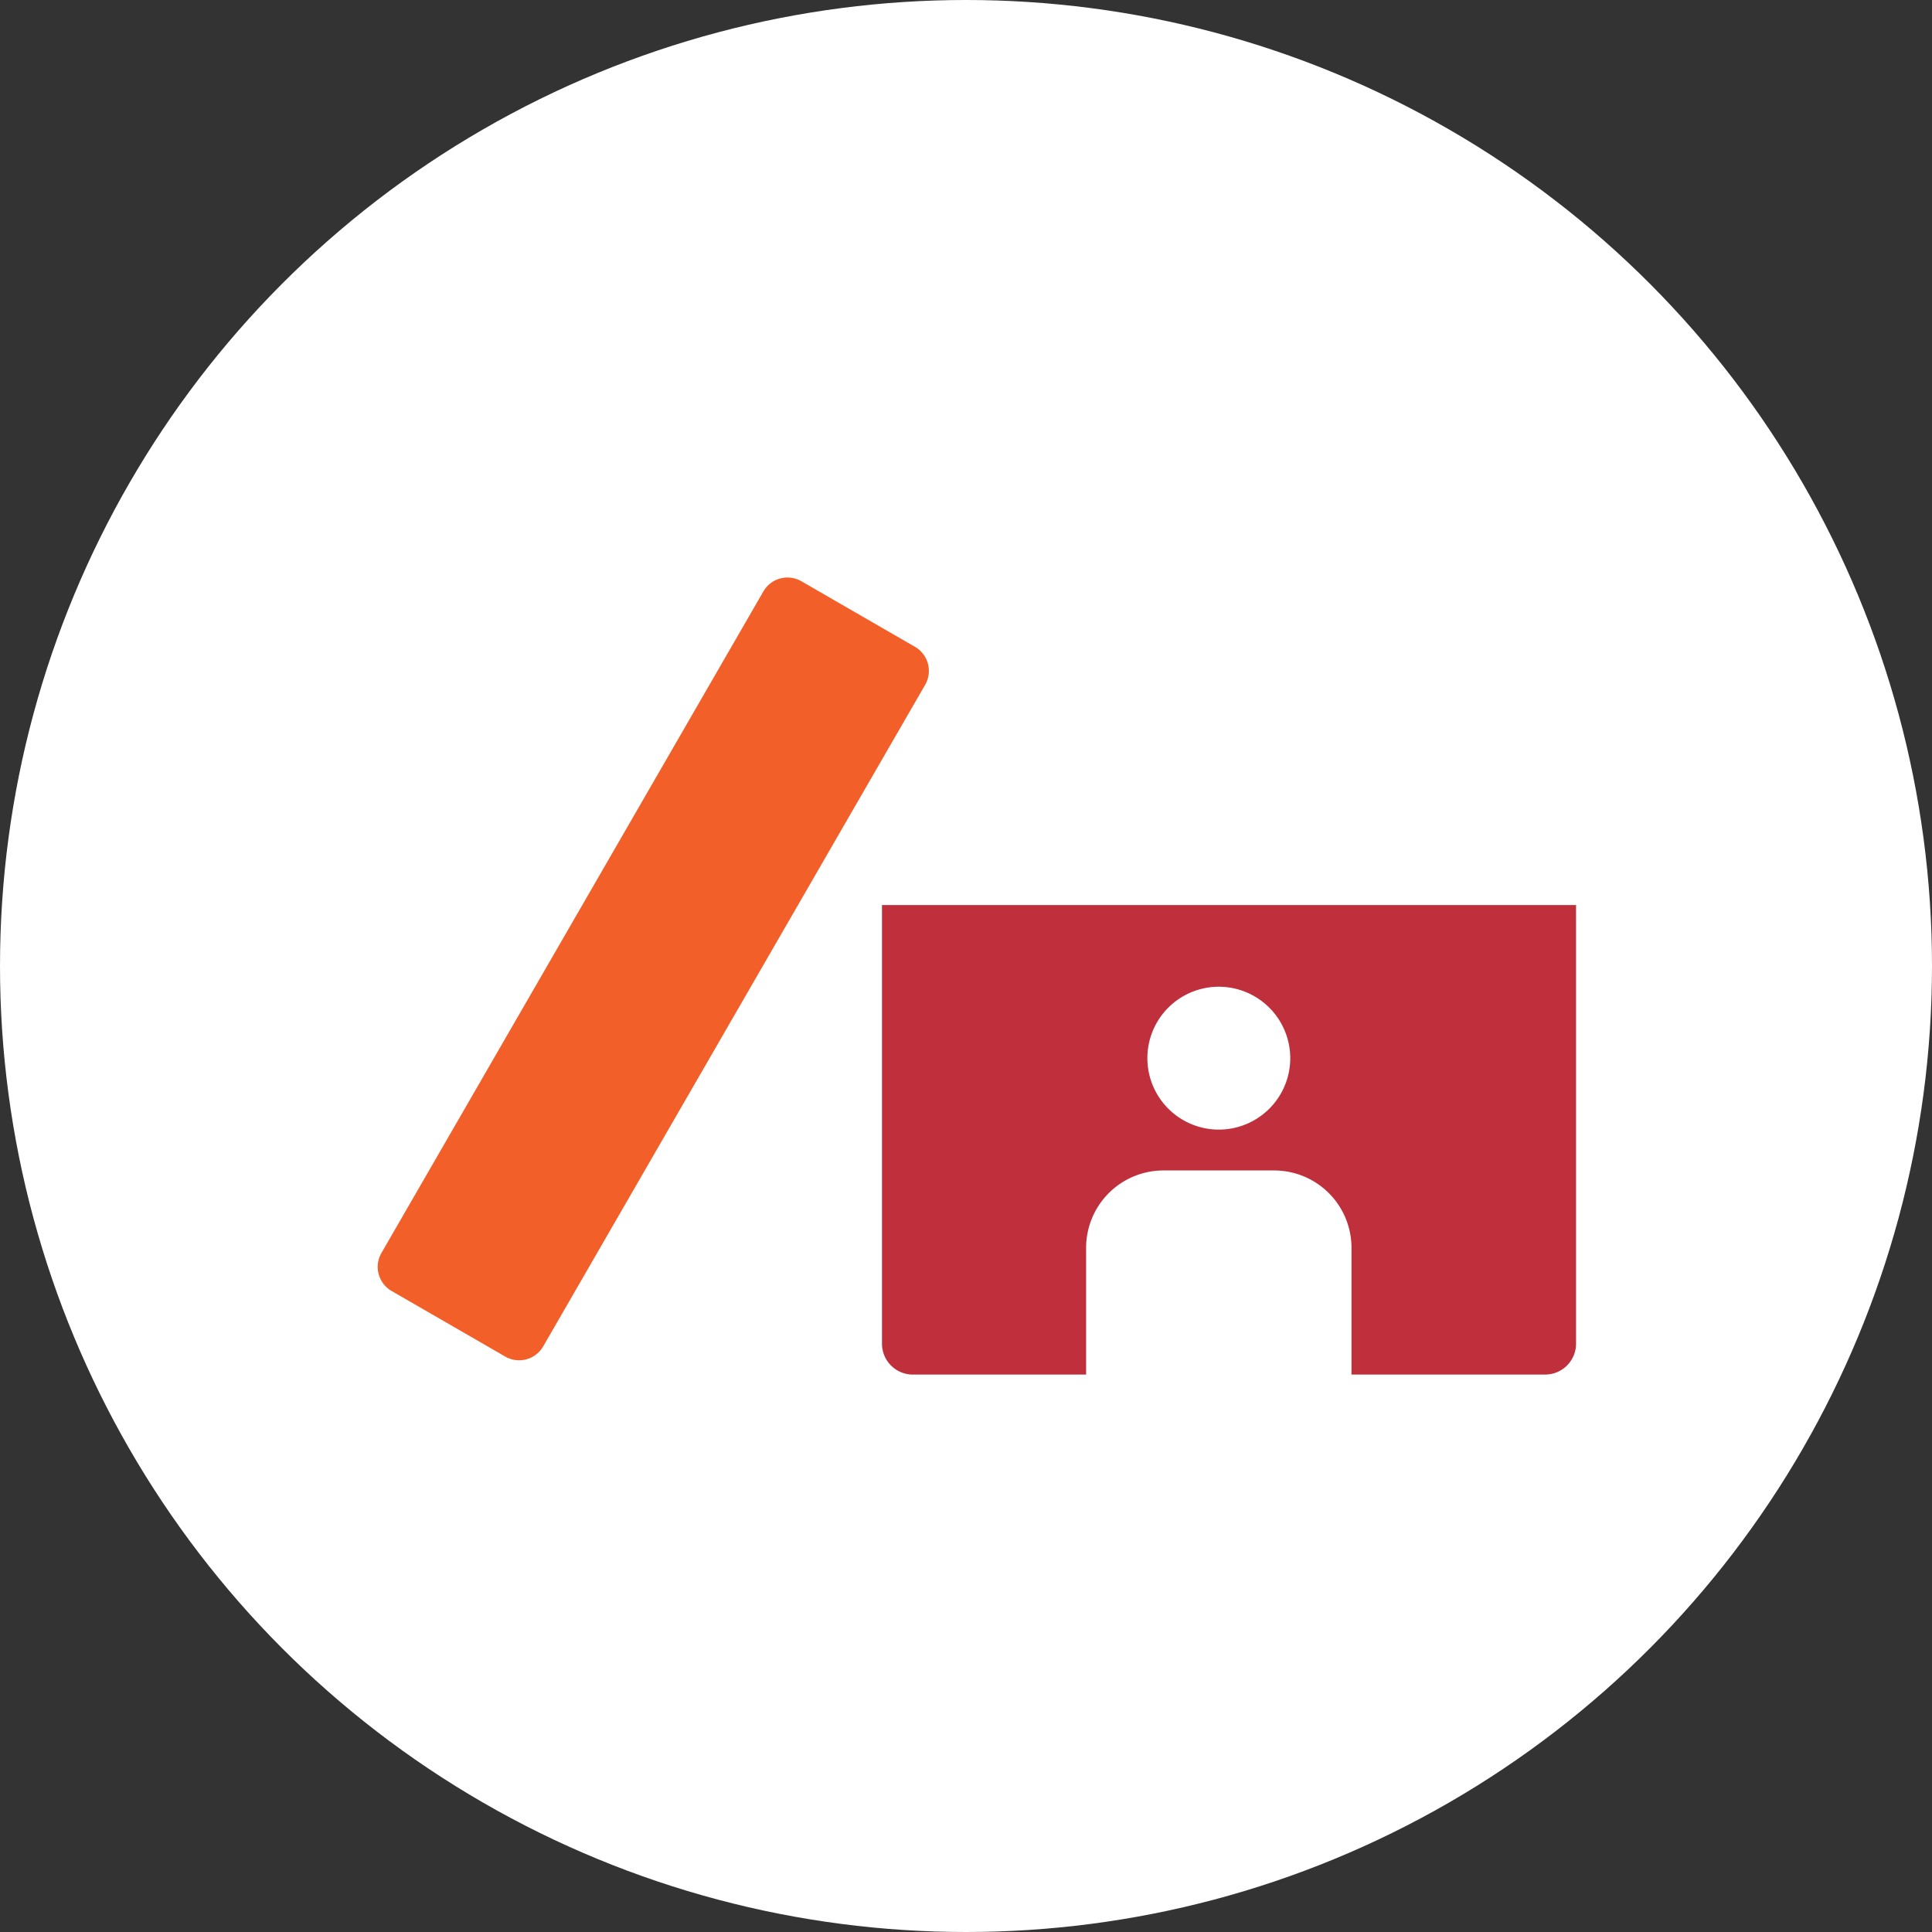
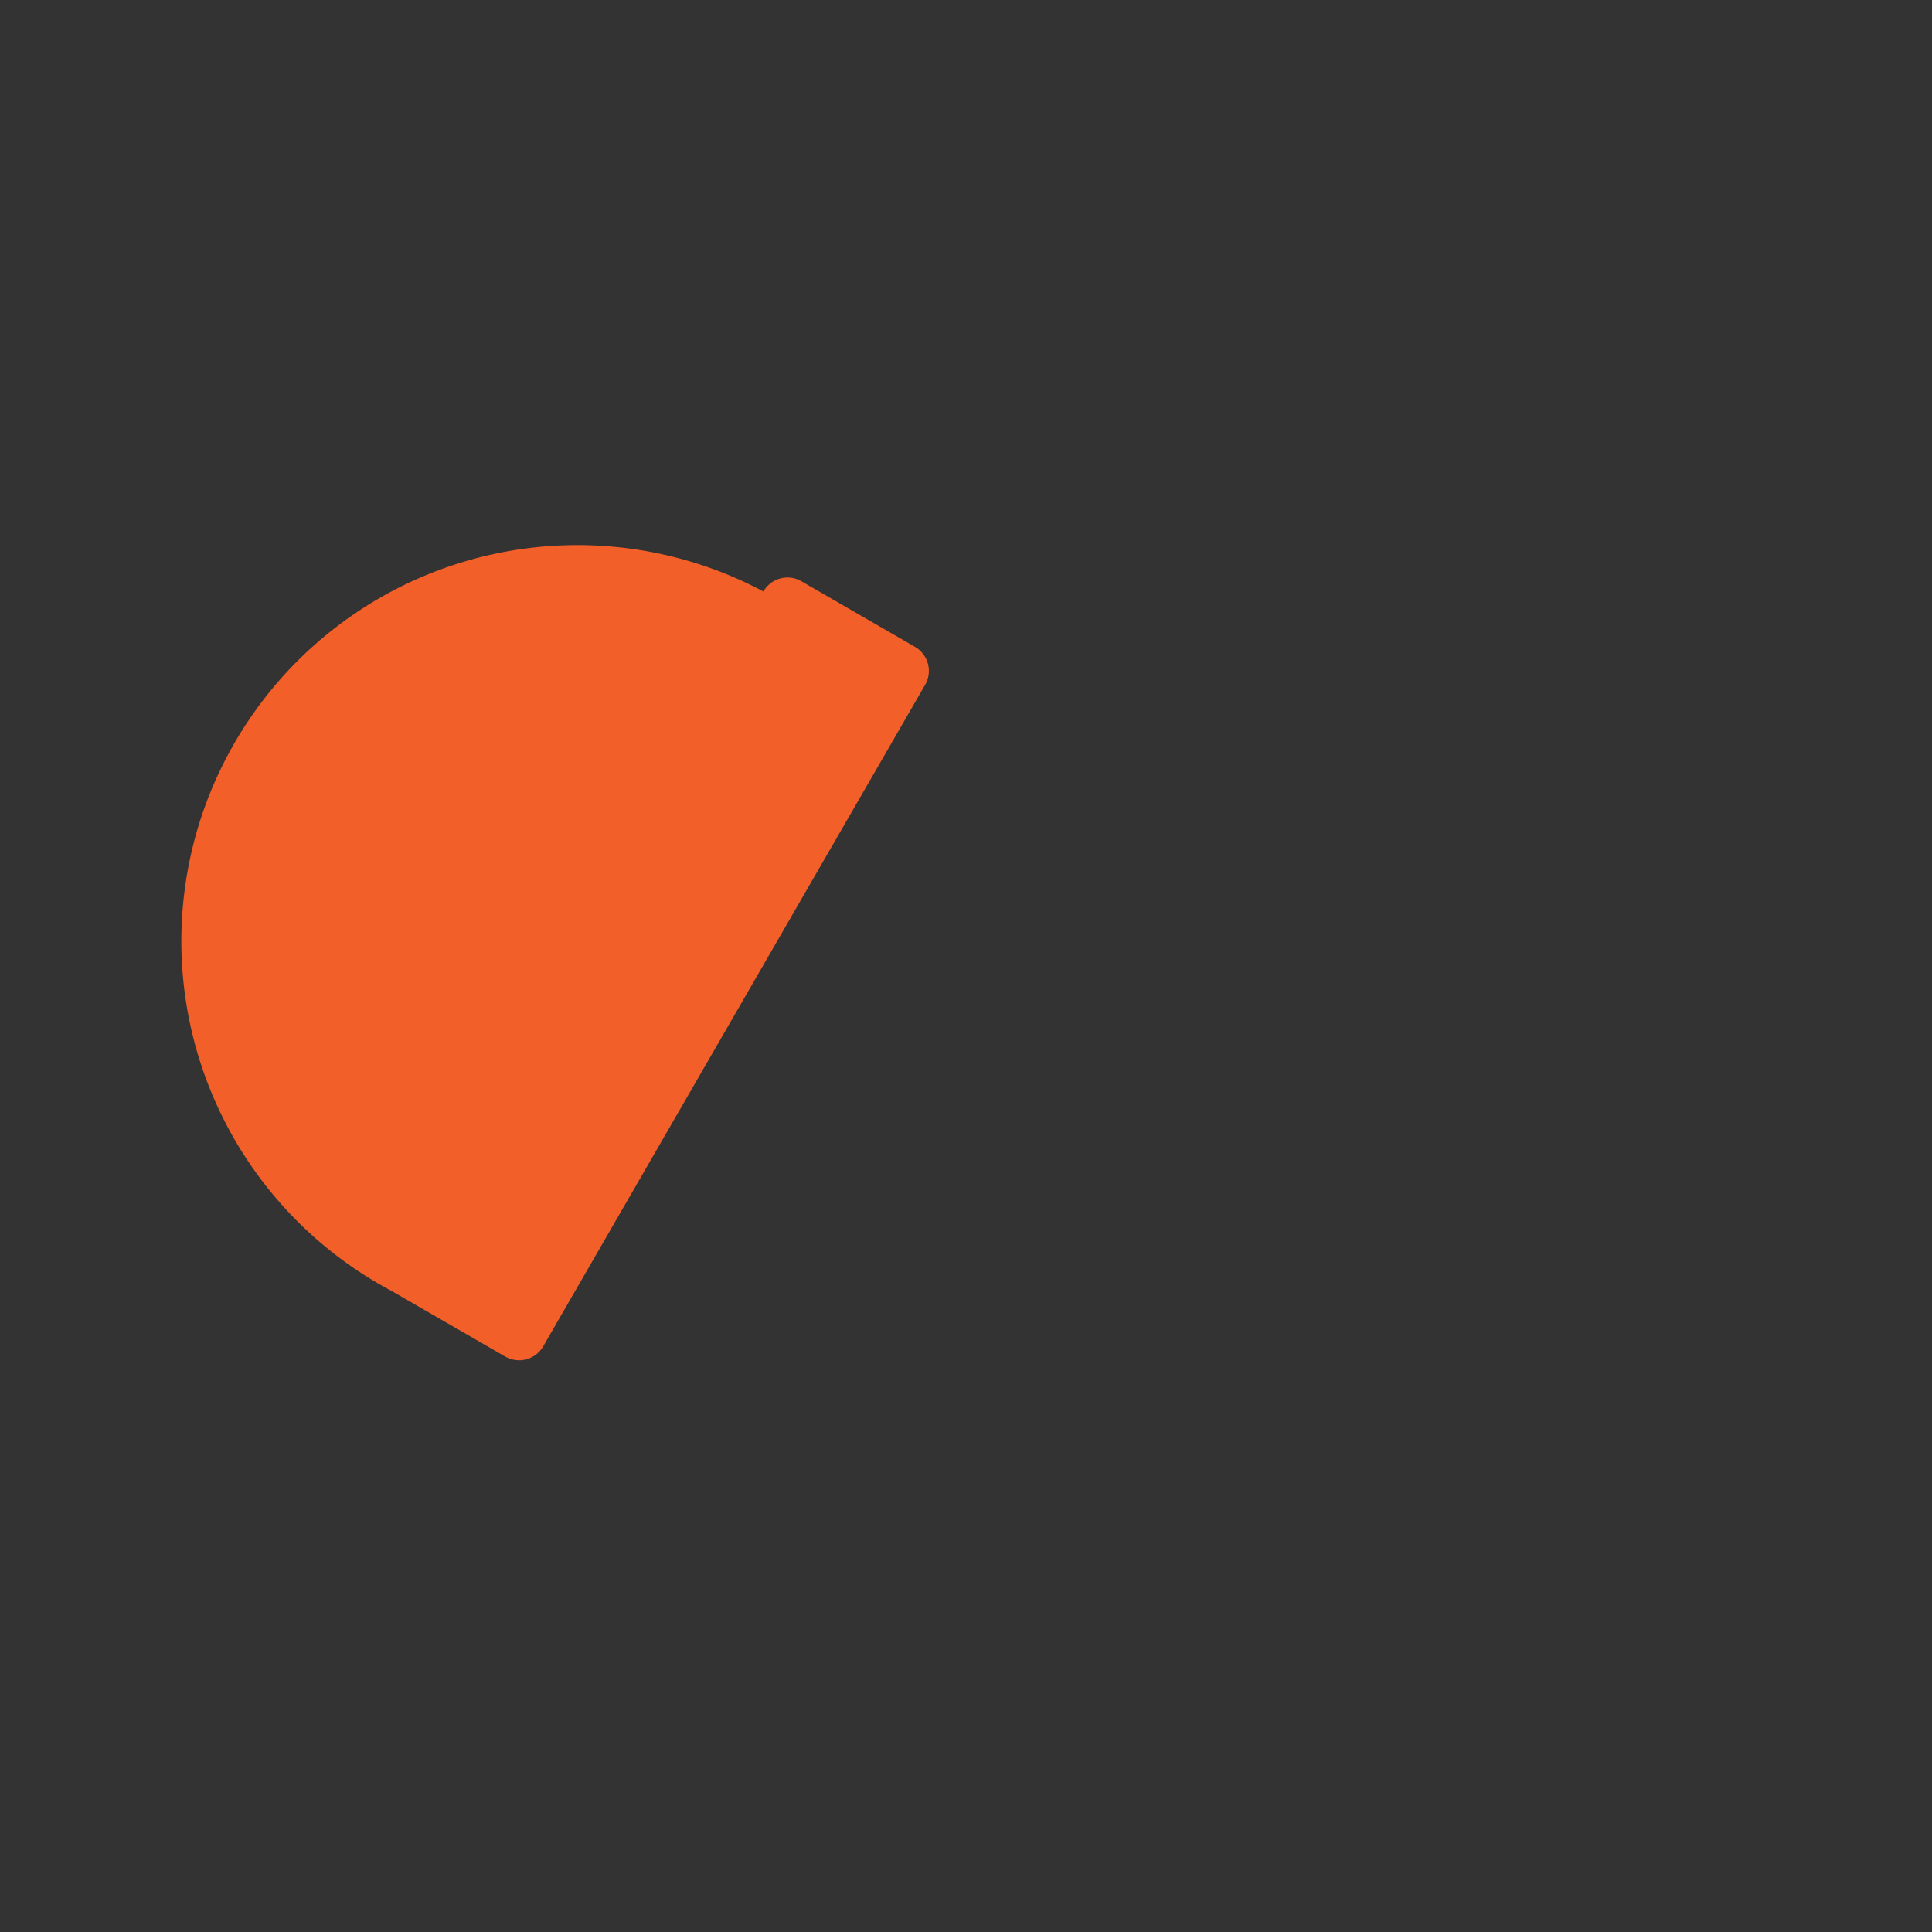
<svg xmlns="http://www.w3.org/2000/svg" width="125" height="125" viewBox="0 0 125 125">
  <rect x="0" y="0" width="125" height="125" fill="#333333" stroke="none" />
  <defs>
    <style>.a{fill:#fff;}.b{fill:#bf303c;}.c{fill:#f25f29;}</style>
  </defs>
  <g transform="translate(0.241)">
-     <circle class="a" cx="62.5" cy="62.5" r="62.5" transform="translate(-0.241)" />
    <g transform="translate(0 0.381)">
-       <path class="b" d="M13.208,30.377H2a2,2,0,0,1-2-2V0H44.906V28.376a2,2,0,0,1-2,2H30.377V22.17a5.006,5.006,0,0,0-5-5h-7.17a5.006,5.006,0,0,0-5,5v8.206ZM21.793,5.283a4.622,4.622,0,1,0,4.622,4.622A4.628,4.628,0,0,0,21.793,5.283Z" transform="translate(56.823 58.177)" />
      <g transform="translate(23.538 36.324)">
        <g transform="translate(0 0)">
-           <path class="c" d="M51.223,0H1.8A1.8,1.8,0,0,0,0,1.792v8.5a1.8,1.8,0,0,0,1.8,1.793H51.223a1.8,1.8,0,0,0,1.8-1.793v-8.5A1.8,1.8,0,0,0,51.223,0Z" transform="translate(0 45.921) rotate(-60)" />
+           <path class="c" d="M51.223,0A1.8,1.8,0,0,0,0,1.792v8.5a1.8,1.8,0,0,0,1.8,1.793H51.223a1.8,1.8,0,0,0,1.8-1.793v-8.5A1.8,1.8,0,0,0,51.223,0Z" transform="translate(0 45.921) rotate(-60)" />
        </g>
      </g>
    </g>
  </g>
</svg>